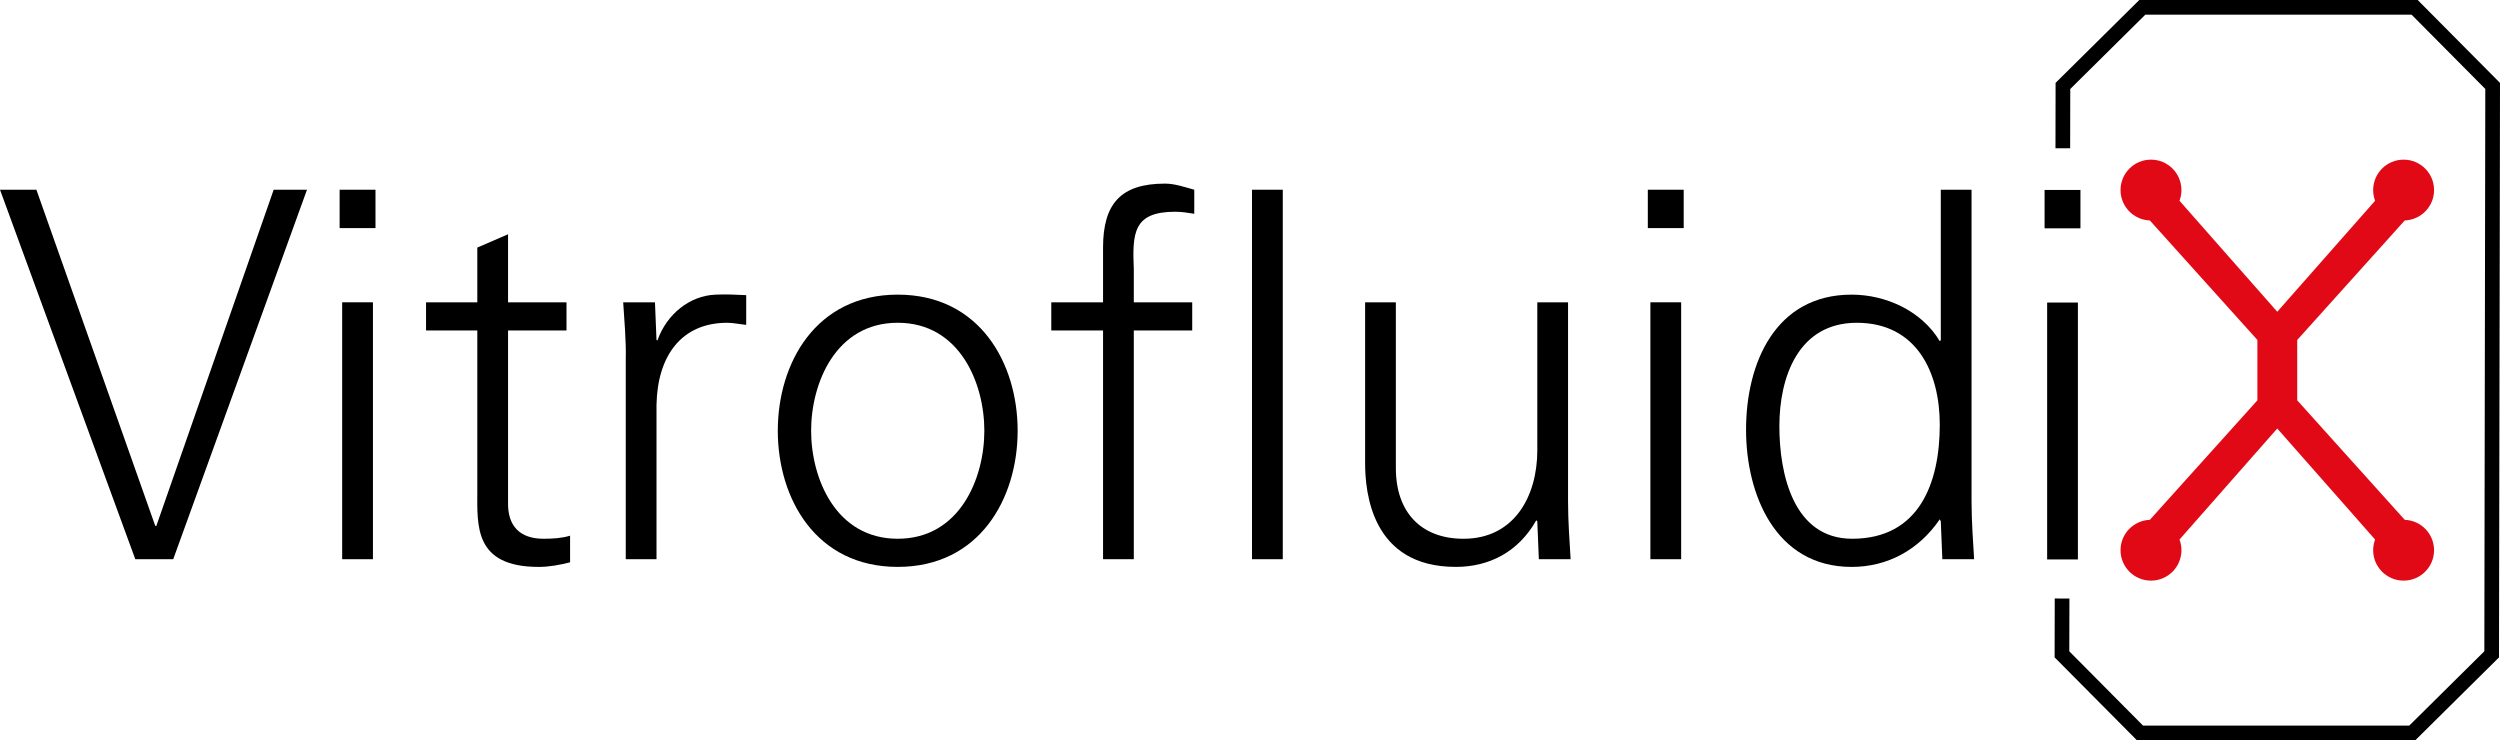
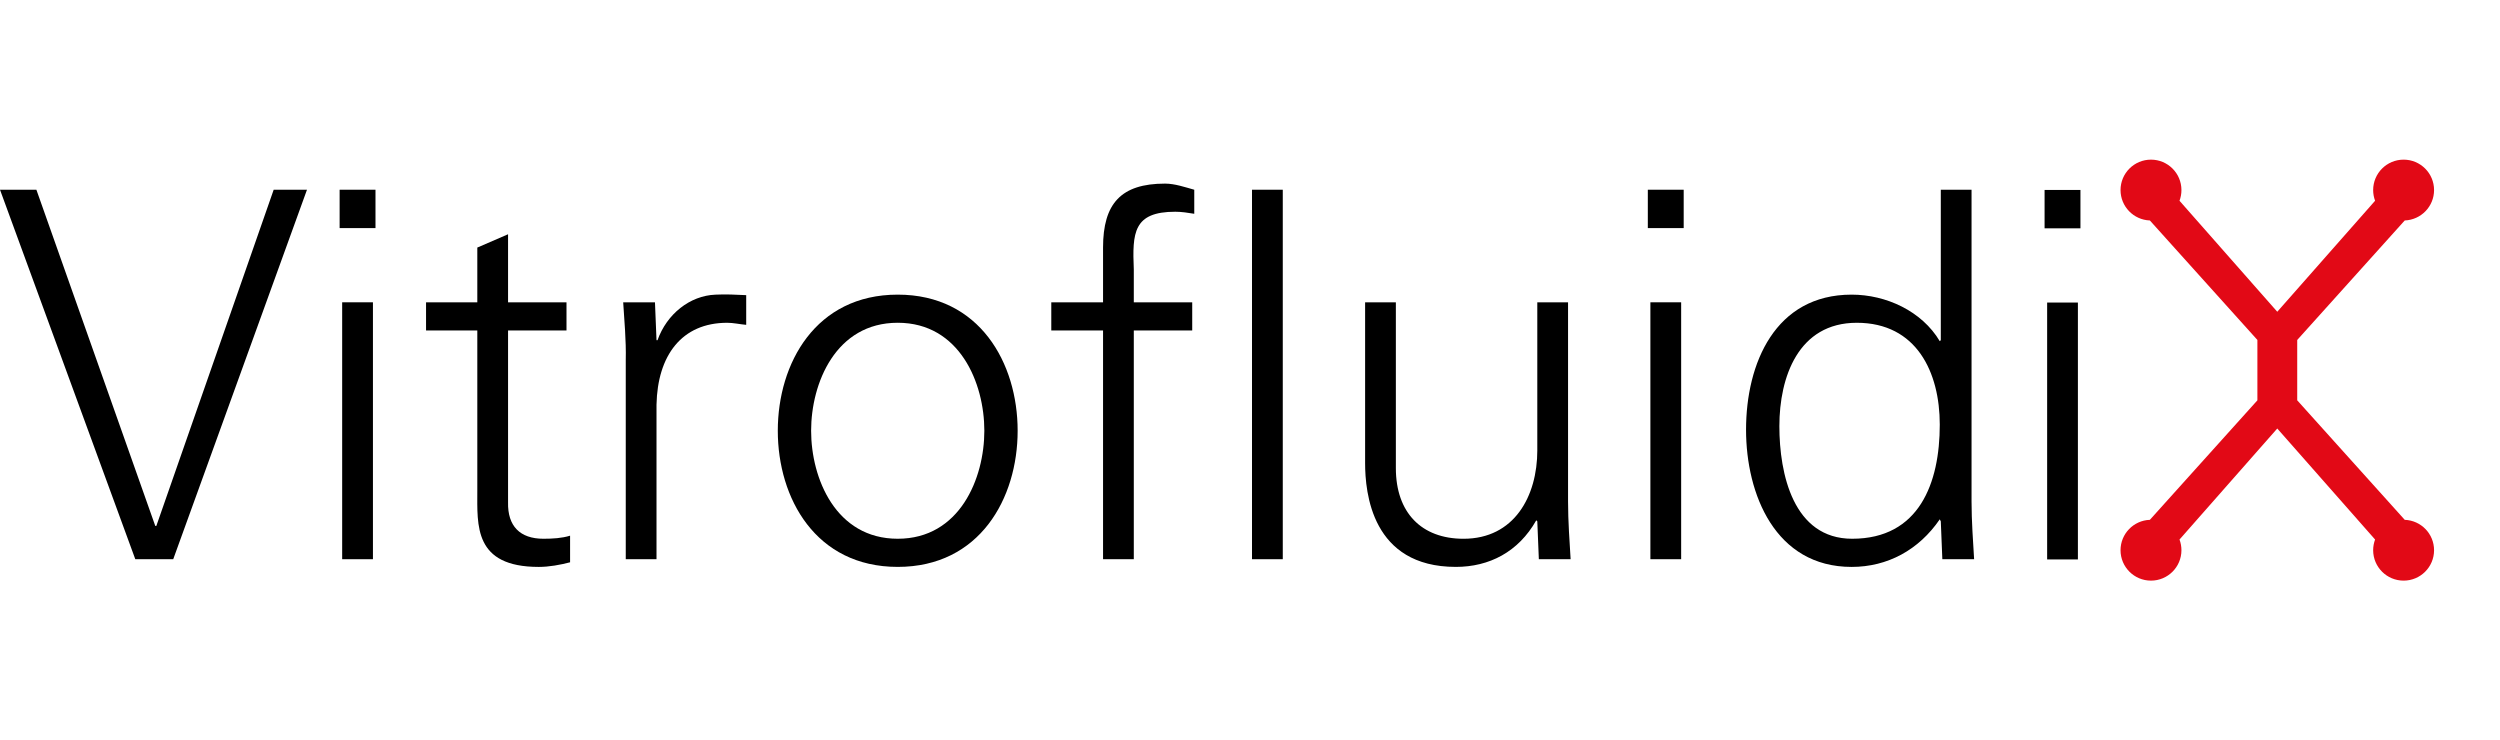
<svg xmlns="http://www.w3.org/2000/svg" class="brxe-svg" id="brxe-baxeod" width="770" height="228" viewBox="0 0 770 228" fill="none">
  <defs>
    <clipPath id="clip0_25_19">
      <rect width="770" height="228" fill="white" />
    </clipPath>
    <clipPath id="clip0_25_19">
      <rect width="770" height="228" fill="white" />
    </clipPath>
  </defs>
  <g clip-path="url(#clip0_25_19)">
    <path fill-rule="evenodd" clip-rule="evenodd" d="M630.521 93.184V172.307H639.992V93.184H630.521ZM640.777 58.504H629.73V70.324H640.777V58.504Z" fill="black" />
    <path d="M11.207 58.434H0L41.672 172.237H53.354L94.552 58.434H84.295L48.148 161.995H47.828L11.207 58.434Z" fill="black" />
    <path fill-rule="evenodd" clip-rule="evenodd" d="M105.389 93.109V172.237H114.865V93.109H105.389ZM115.65 58.434H104.603V70.254H115.65V58.434Z" fill="black" />
    <path d="M147.011 151.114C147.011 161.841 145.906 174.609 165.954 174.609C169.11 174.609 172.585 173.975 175.586 173.186V164.991C173.06 165.77 170.22 165.935 167.374 165.935C160.113 165.935 156.327 161.995 156.482 154.74V101.783H174.481V93.115H156.482V72.152L147.011 76.251V93.115H131.223V101.783H147.011V151.114Z" fill="black" />
    <path d="M202.205 124.634C202.52 109.508 209.937 99.416 223.989 99.416C225.88 99.416 227.935 99.891 229.83 100.051V90.907C226.675 90.753 223.514 90.593 220.359 90.753C212.462 91.067 205.361 96.74 202.52 104.779H202.205L201.73 93.115H191.944C192.259 98.473 192.889 104.779 192.734 110.926V172.242H202.205V124.634Z" fill="black" />
    <path fill-rule="evenodd" clip-rule="evenodd" d="M303.178 132.668C303.178 147.339 295.597 165.935 276.498 165.935C257.4 165.935 249.824 147.334 249.824 132.668C249.824 118.017 257.4 99.411 276.498 99.411C295.597 99.411 303.178 118.022 303.178 132.668ZM276.498 90.748C251.244 90.748 239.562 111.87 239.562 132.668C239.562 153.481 251.239 174.604 276.498 174.604C301.758 174.604 313.435 153.481 313.435 132.668C313.435 111.87 301.758 90.748 276.498 90.748Z" fill="black" />
    <path d="M349.211 172.237V101.783H367.204V93.115H349.211V83.028C348.736 71.682 349.051 65.216 361.998 65.216C363.894 65.216 365.944 65.53 367.834 65.845V58.439C364.994 57.65 361.838 56.552 358.838 56.552C345.266 56.552 339.74 62.694 339.74 76.251V93.115H323.797V101.783H339.74V172.237H349.211Z" fill="black" />
    <path d="M395.094 58.434H385.618V172.237H395.094V58.434Z" fill="black" />
    <path d="M473.493 138.671C473.493 152.852 466.392 165.94 450.764 165.94C437.817 165.94 429.925 157.896 429.925 144.184V93.11H420.454V142.606C420.454 151.744 422.504 174.604 448.394 174.604C458.655 174.604 467.652 170.03 473.173 160.258L473.488 160.567L473.963 172.232H483.75C483.435 166.879 482.96 160.567 482.96 154.425V93.11H473.488V138.671H473.493Z" fill="black" />
    <path fill-rule="evenodd" clip-rule="evenodd" d="M508.319 93.109V172.237H517.796V93.109H508.319ZM518.576 58.434H507.529V70.254H518.576V58.434Z" fill="black" />
    <path fill-rule="evenodd" clip-rule="evenodd" d="M597.45 130.786C597.45 148.752 591.139 165.935 570.46 165.935C552.307 165.935 548.046 145.911 548.046 131.255C548.046 116.125 553.887 99.416 571.885 99.416C590.348 99.416 597.45 114.707 597.45 130.786ZM598.24 172.237H608.027C607.717 166.884 607.236 160.572 607.236 154.43V58.434H597.765V104.774L597.45 105.089C591.929 95.791 580.882 90.748 570.3 90.748C546.781 90.748 537.784 111.87 537.784 132.359C537.784 152.228 546.781 174.609 570.3 174.609C581.352 174.609 590.979 169.401 597.45 159.948L597.765 160.572L598.24 172.237Z" fill="black" />
-     <path d="M637.607 45.676L637.642 26.471L636.972 28.069L661.426 3.86L659.831 4.514H743.705L742.1 3.85L766.129 28.054L765.474 26.461L765.174 201.529L765.844 199.931L741.39 224.14L742.98 223.486H659.111L660.716 224.155L636.687 199.946L637.342 201.539L637.382 184.346L632.861 184.336L632.821 201.529L632.816 202.463L633.476 203.127L657.505 227.331L658.165 228H659.111H742.98H743.915L744.576 227.346L769.025 203.142L769.695 202.478V201.539L770 26.471V25.537L769.345 24.873L745.311 0.669L744.646 0H743.705H659.831H658.901L658.24 0.654L633.786 24.863L633.121 25.522V26.461L633.086 45.666L637.607 45.676Z" fill="black" />
    <path d="M701.398 131.979L671.288 166.175C671.673 167.199 671.883 168.312 671.883 169.471C671.883 174.639 667.682 178.834 662.501 178.834C657.325 178.834 653.125 174.639 653.125 169.471C653.125 164.407 657.135 160.293 662.156 160.108L695.277 123.3V104.71L662.156 67.902C657.135 67.717 653.125 63.598 653.125 58.539C653.125 53.366 657.325 49.171 662.501 49.171C667.682 49.171 671.883 53.366 671.883 58.539C671.883 59.698 671.673 60.811 671.288 61.835L701.398 96.021L731.528 61.835C731.143 60.806 730.933 59.698 730.933 58.539C730.933 53.366 735.134 49.171 740.315 49.171C745.496 49.171 749.691 53.366 749.691 58.539C749.691 63.598 745.681 67.712 740.66 67.902L707.544 104.71V123.3L740.66 160.108C745.681 160.293 749.691 164.407 749.691 169.471C749.691 174.639 745.496 178.834 740.315 178.834C735.134 178.834 730.933 174.639 730.933 169.471C730.933 168.312 731.143 167.199 731.528 166.175L701.398 131.979Z" fill="#E20916" />
  </g>
</svg>